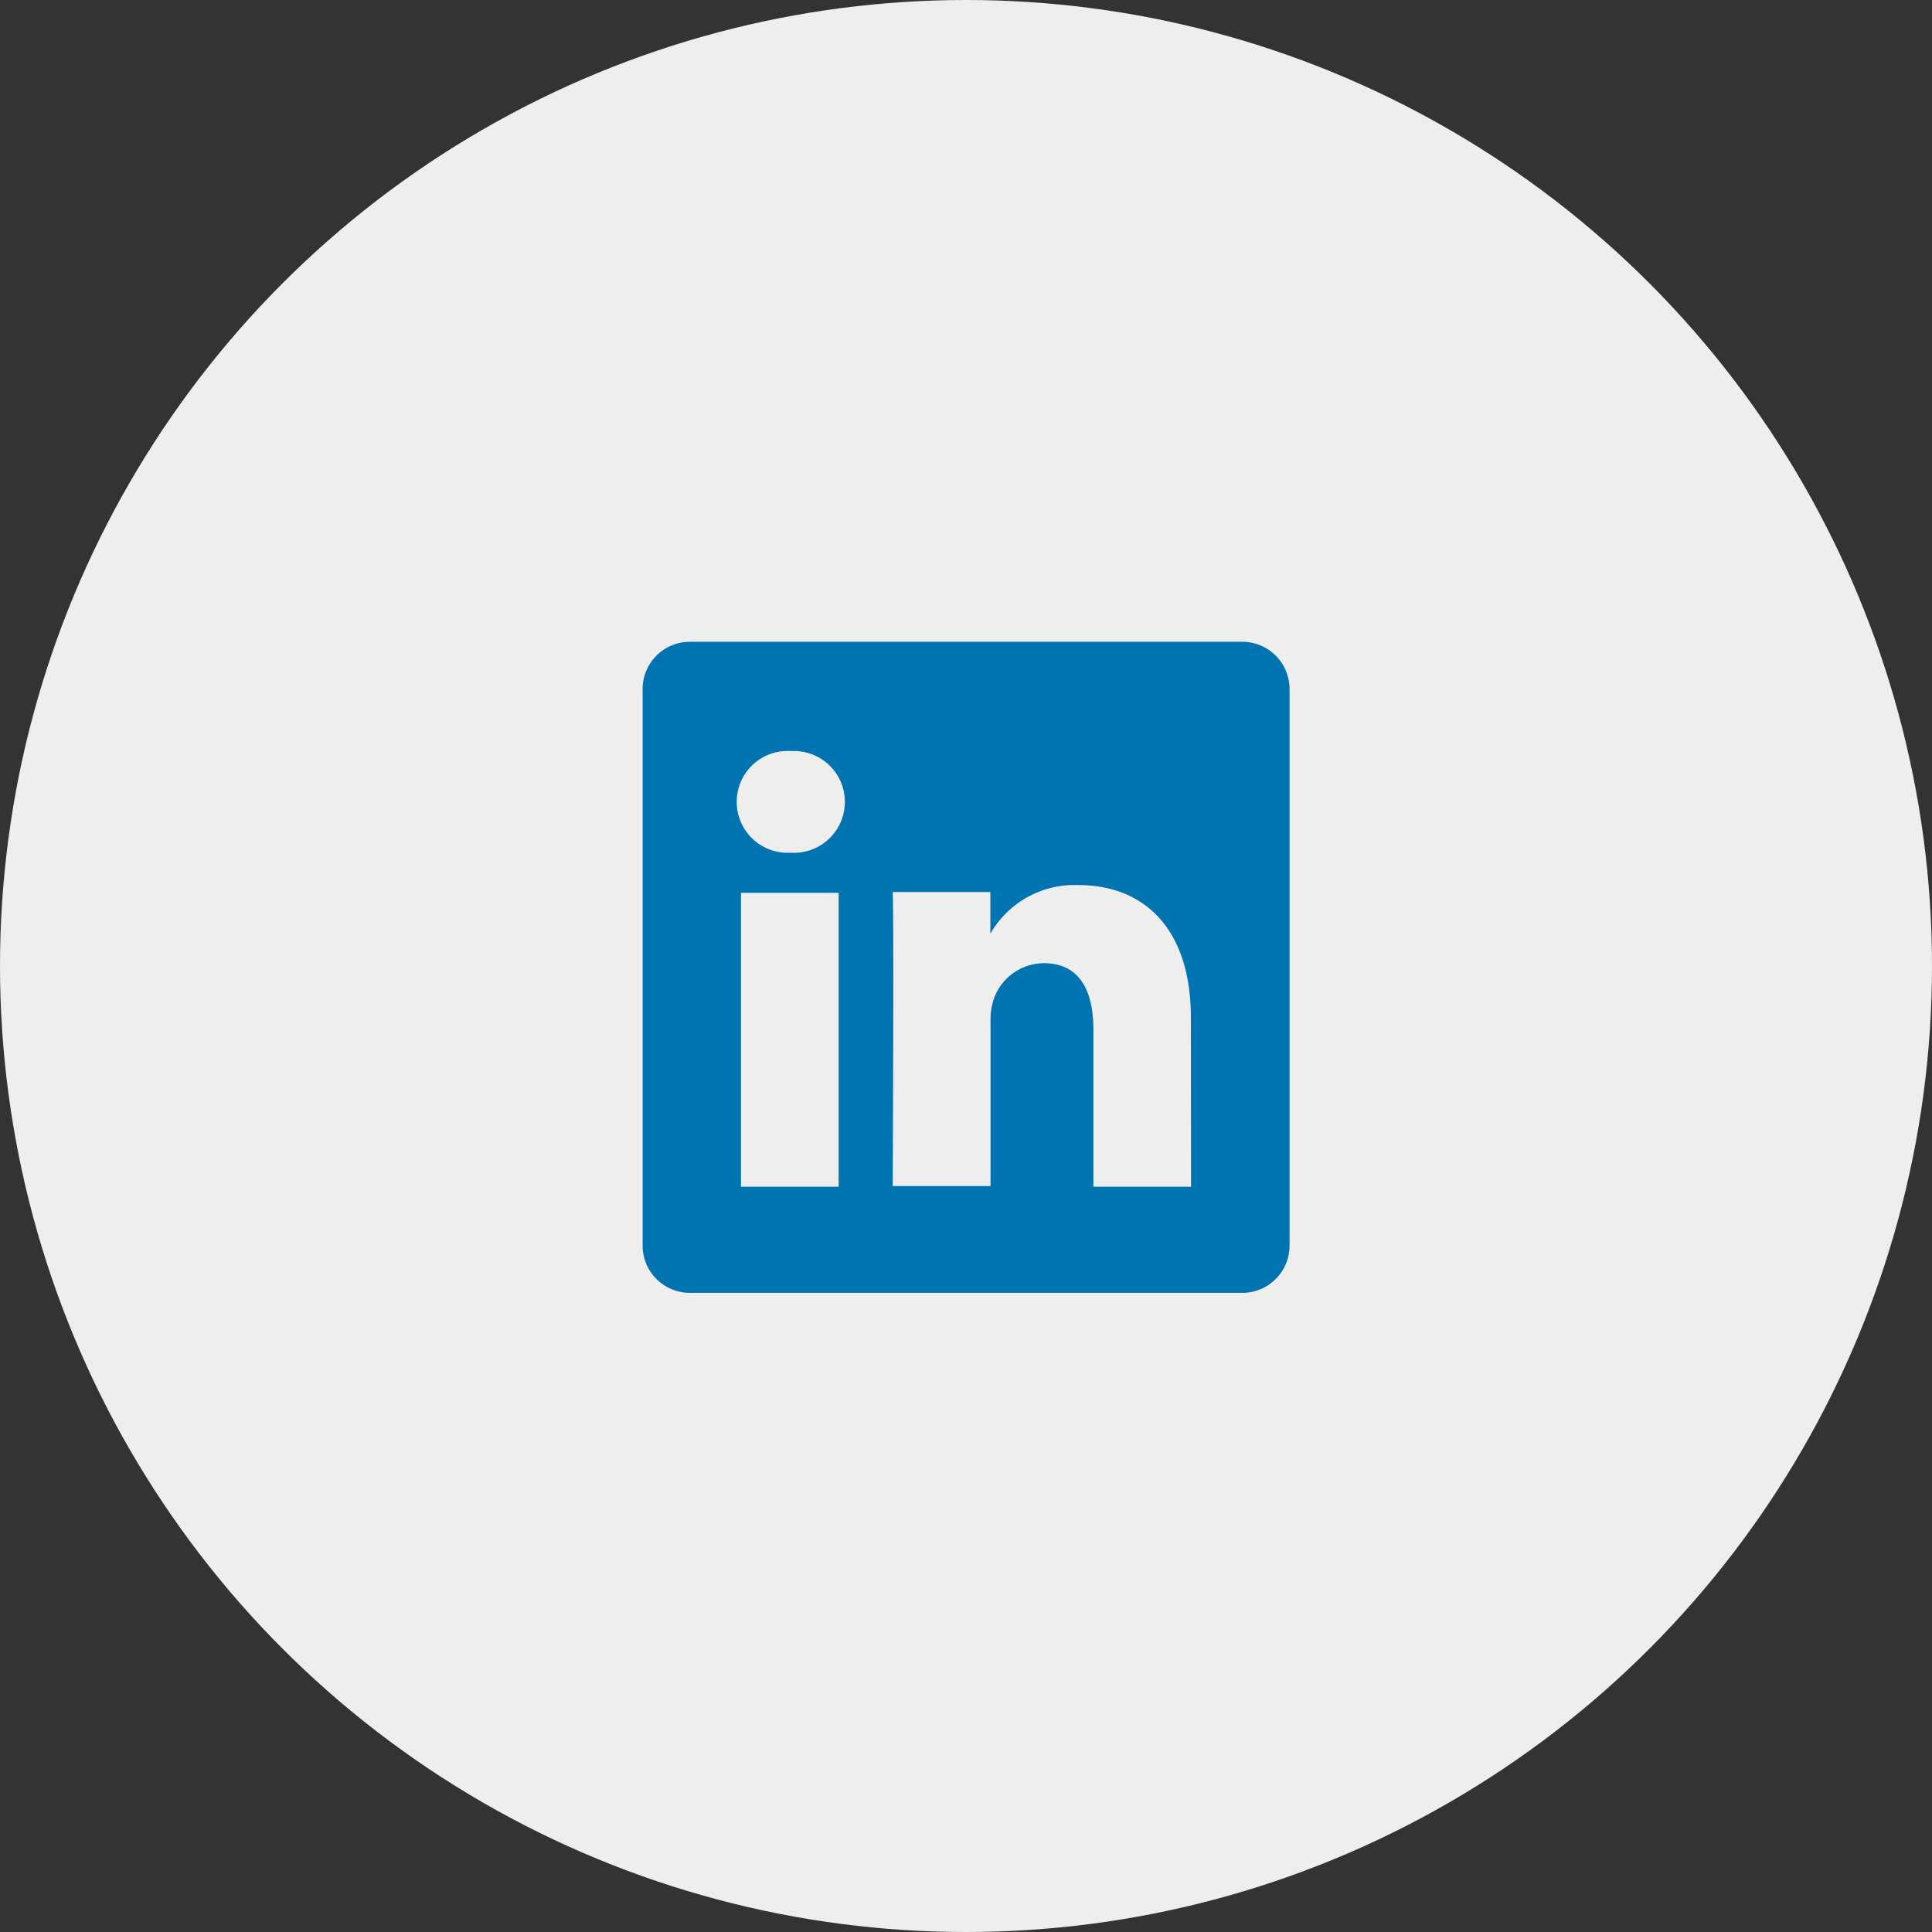
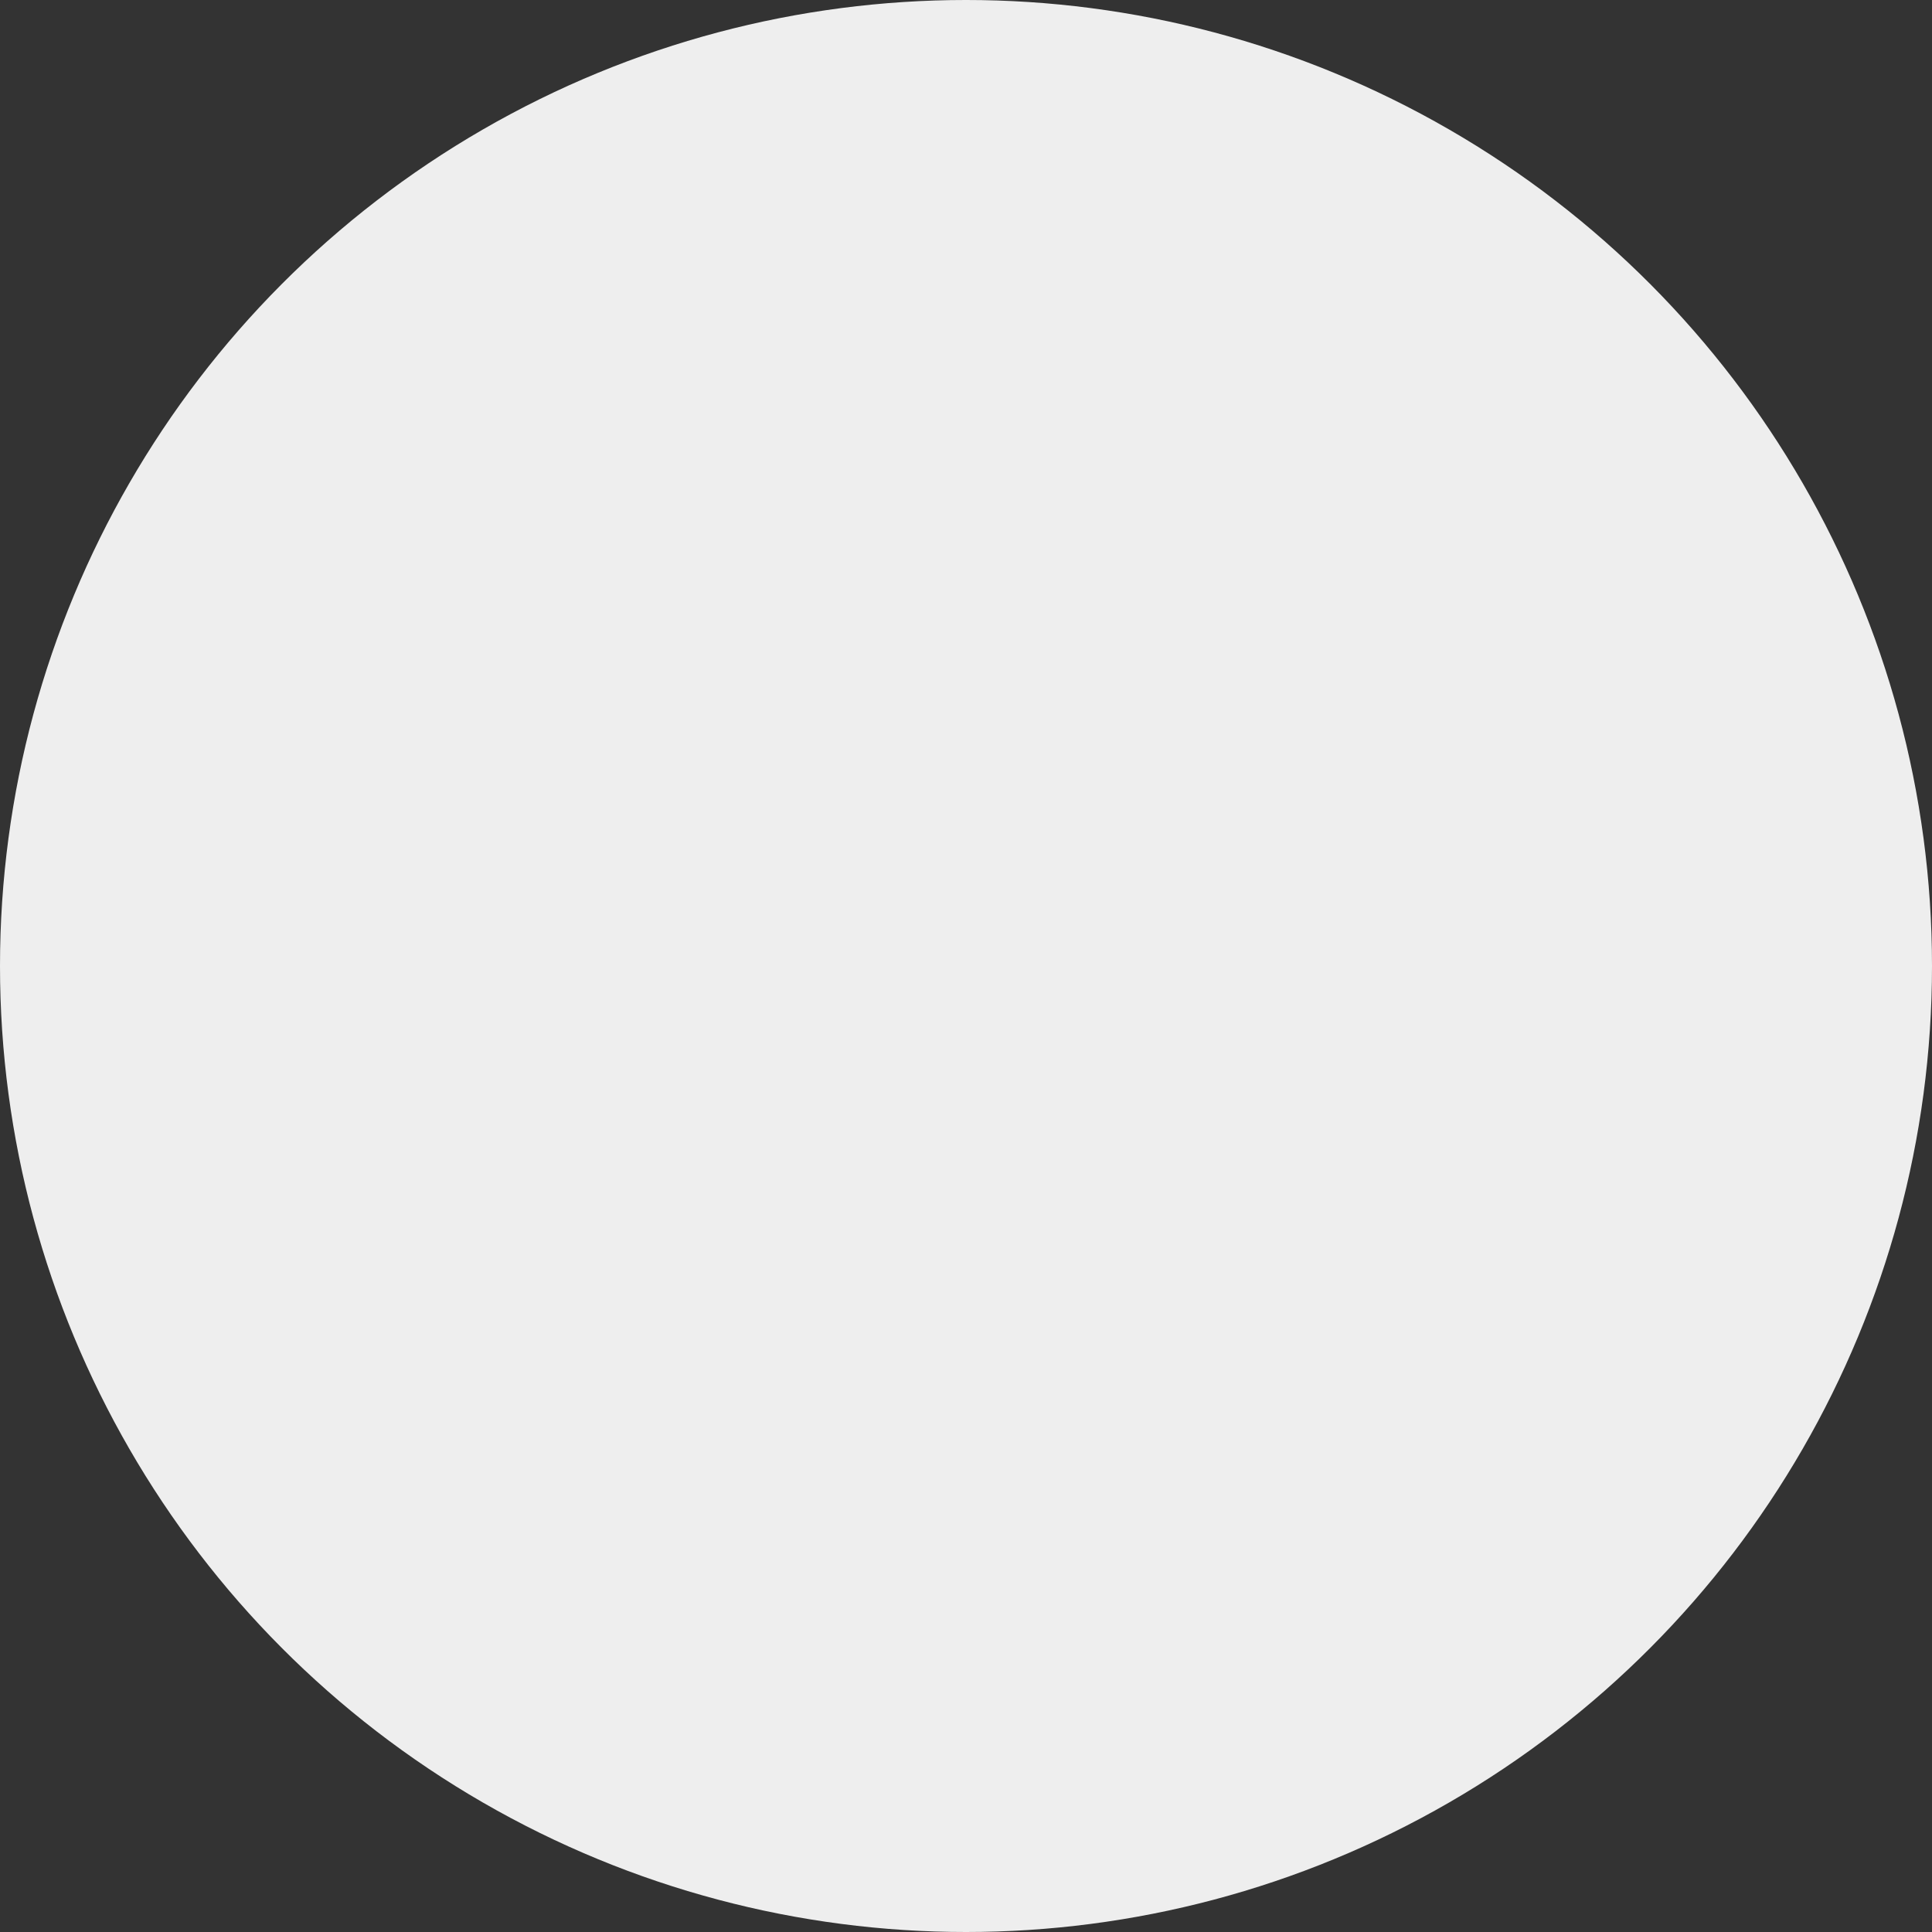
<svg xmlns="http://www.w3.org/2000/svg" id="Layer_1" data-name="Layer 1" viewBox="0 0 116.5 116.5">
  <rect x="0" y="0" width="116.5" height="116.5" fill="#333333" stroke="none" />
  <defs>
    <style>.cls-1{fill:#eee;}.cls-2{fill:#0073b1;}</style>
  </defs>
  <title>ic_linkedin_CircGray</title>
  <circle class="cls-1" cx="58.25" cy="58.25" r="58.25" />
-   <path class="cls-2" d="M60.57,56.79v-.06l0,.06Z" transform="translate(-0.84 -0.38)" />
-   <path class="cls-2" d="M75.72,39.08H42.47a2.85,2.85,0,0,0-2.88,2.81V75.53a2.85,2.85,0,0,0,2.88,2.81H75.72a2.85,2.85,0,0,0,2.88-2.81V41.89A2.85,2.85,0,0,0,75.72,39.08ZM51.41,71.94H45.52V54.22h5.89ZM48.47,51.8h0a3.07,3.07,0,1,1,.07-6.13,3.07,3.07,0,1,1,0,6.13ZM72.66,71.94H66.77V62.46c0-2.38-.85-4-3-4a3.22,3.22,0,0,0-3,2.15A4,4,0,0,0,60.57,62v9.9H54.67s.08-16.06,0-17.73h5.89v2.51a5.85,5.85,0,0,1,5.31-2.93c3.87,0,6.78,2.53,6.78,8Z" transform="translate(-0.84 -0.38)" />
</svg>